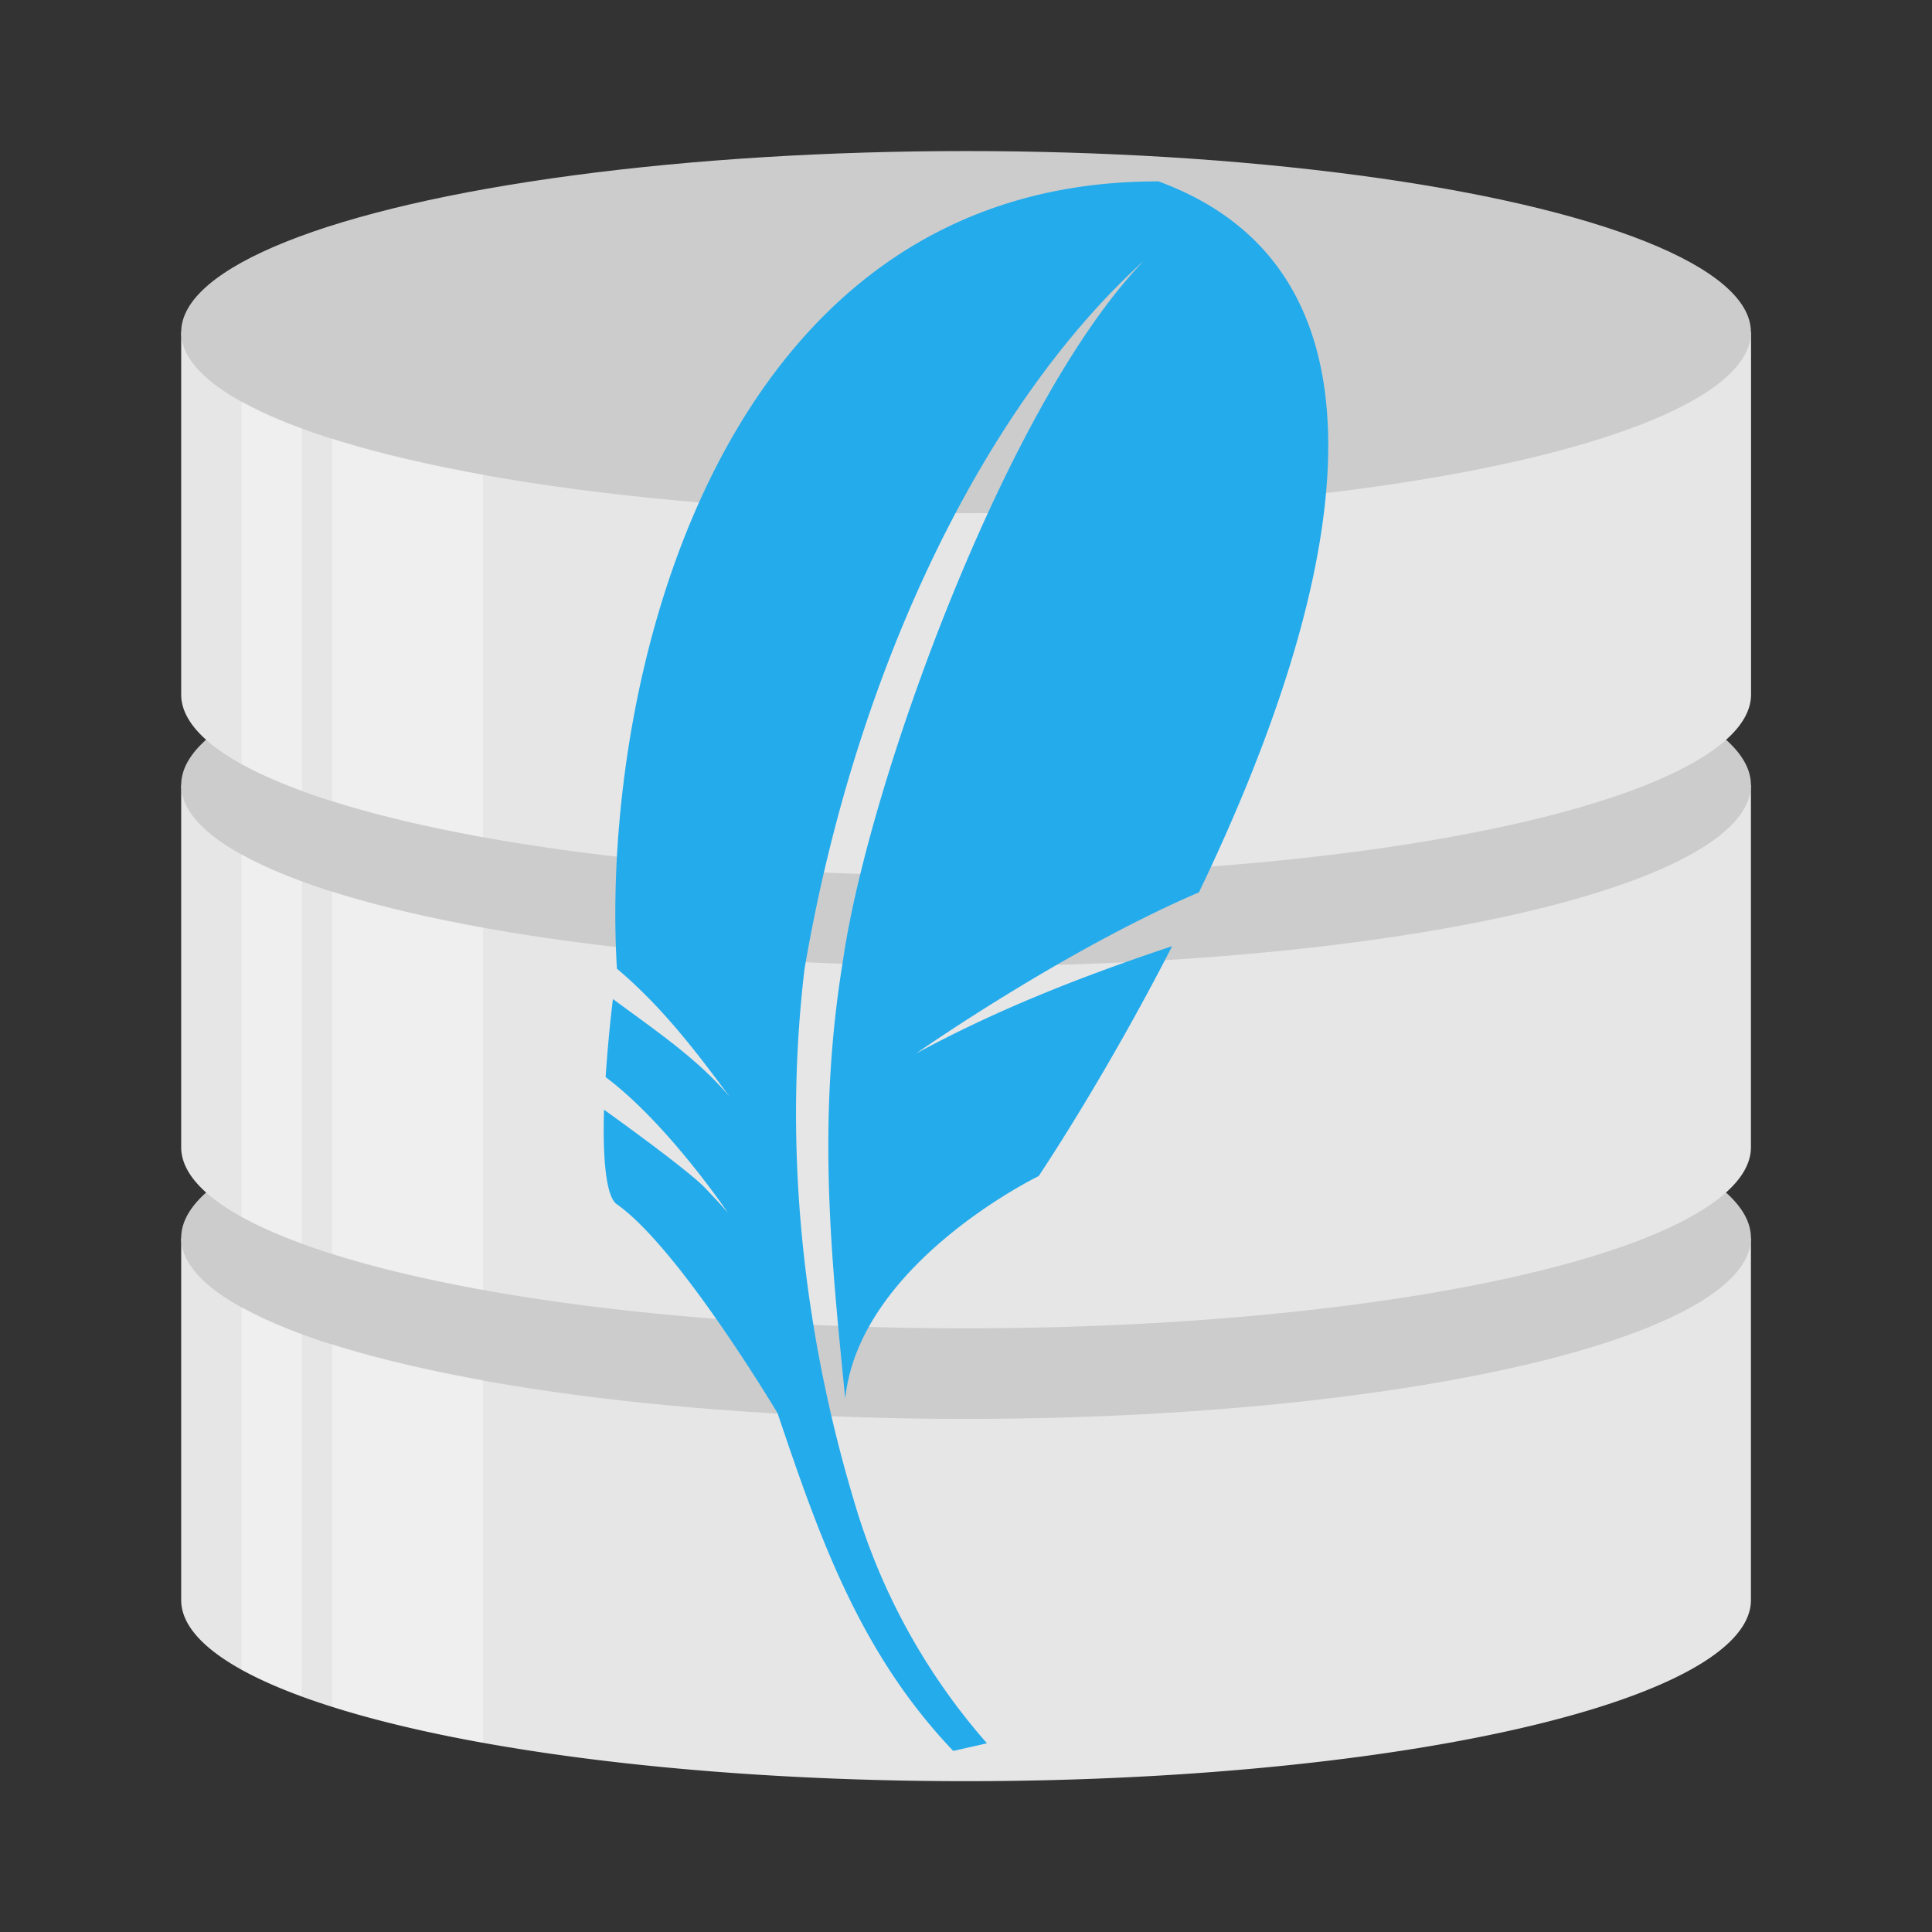
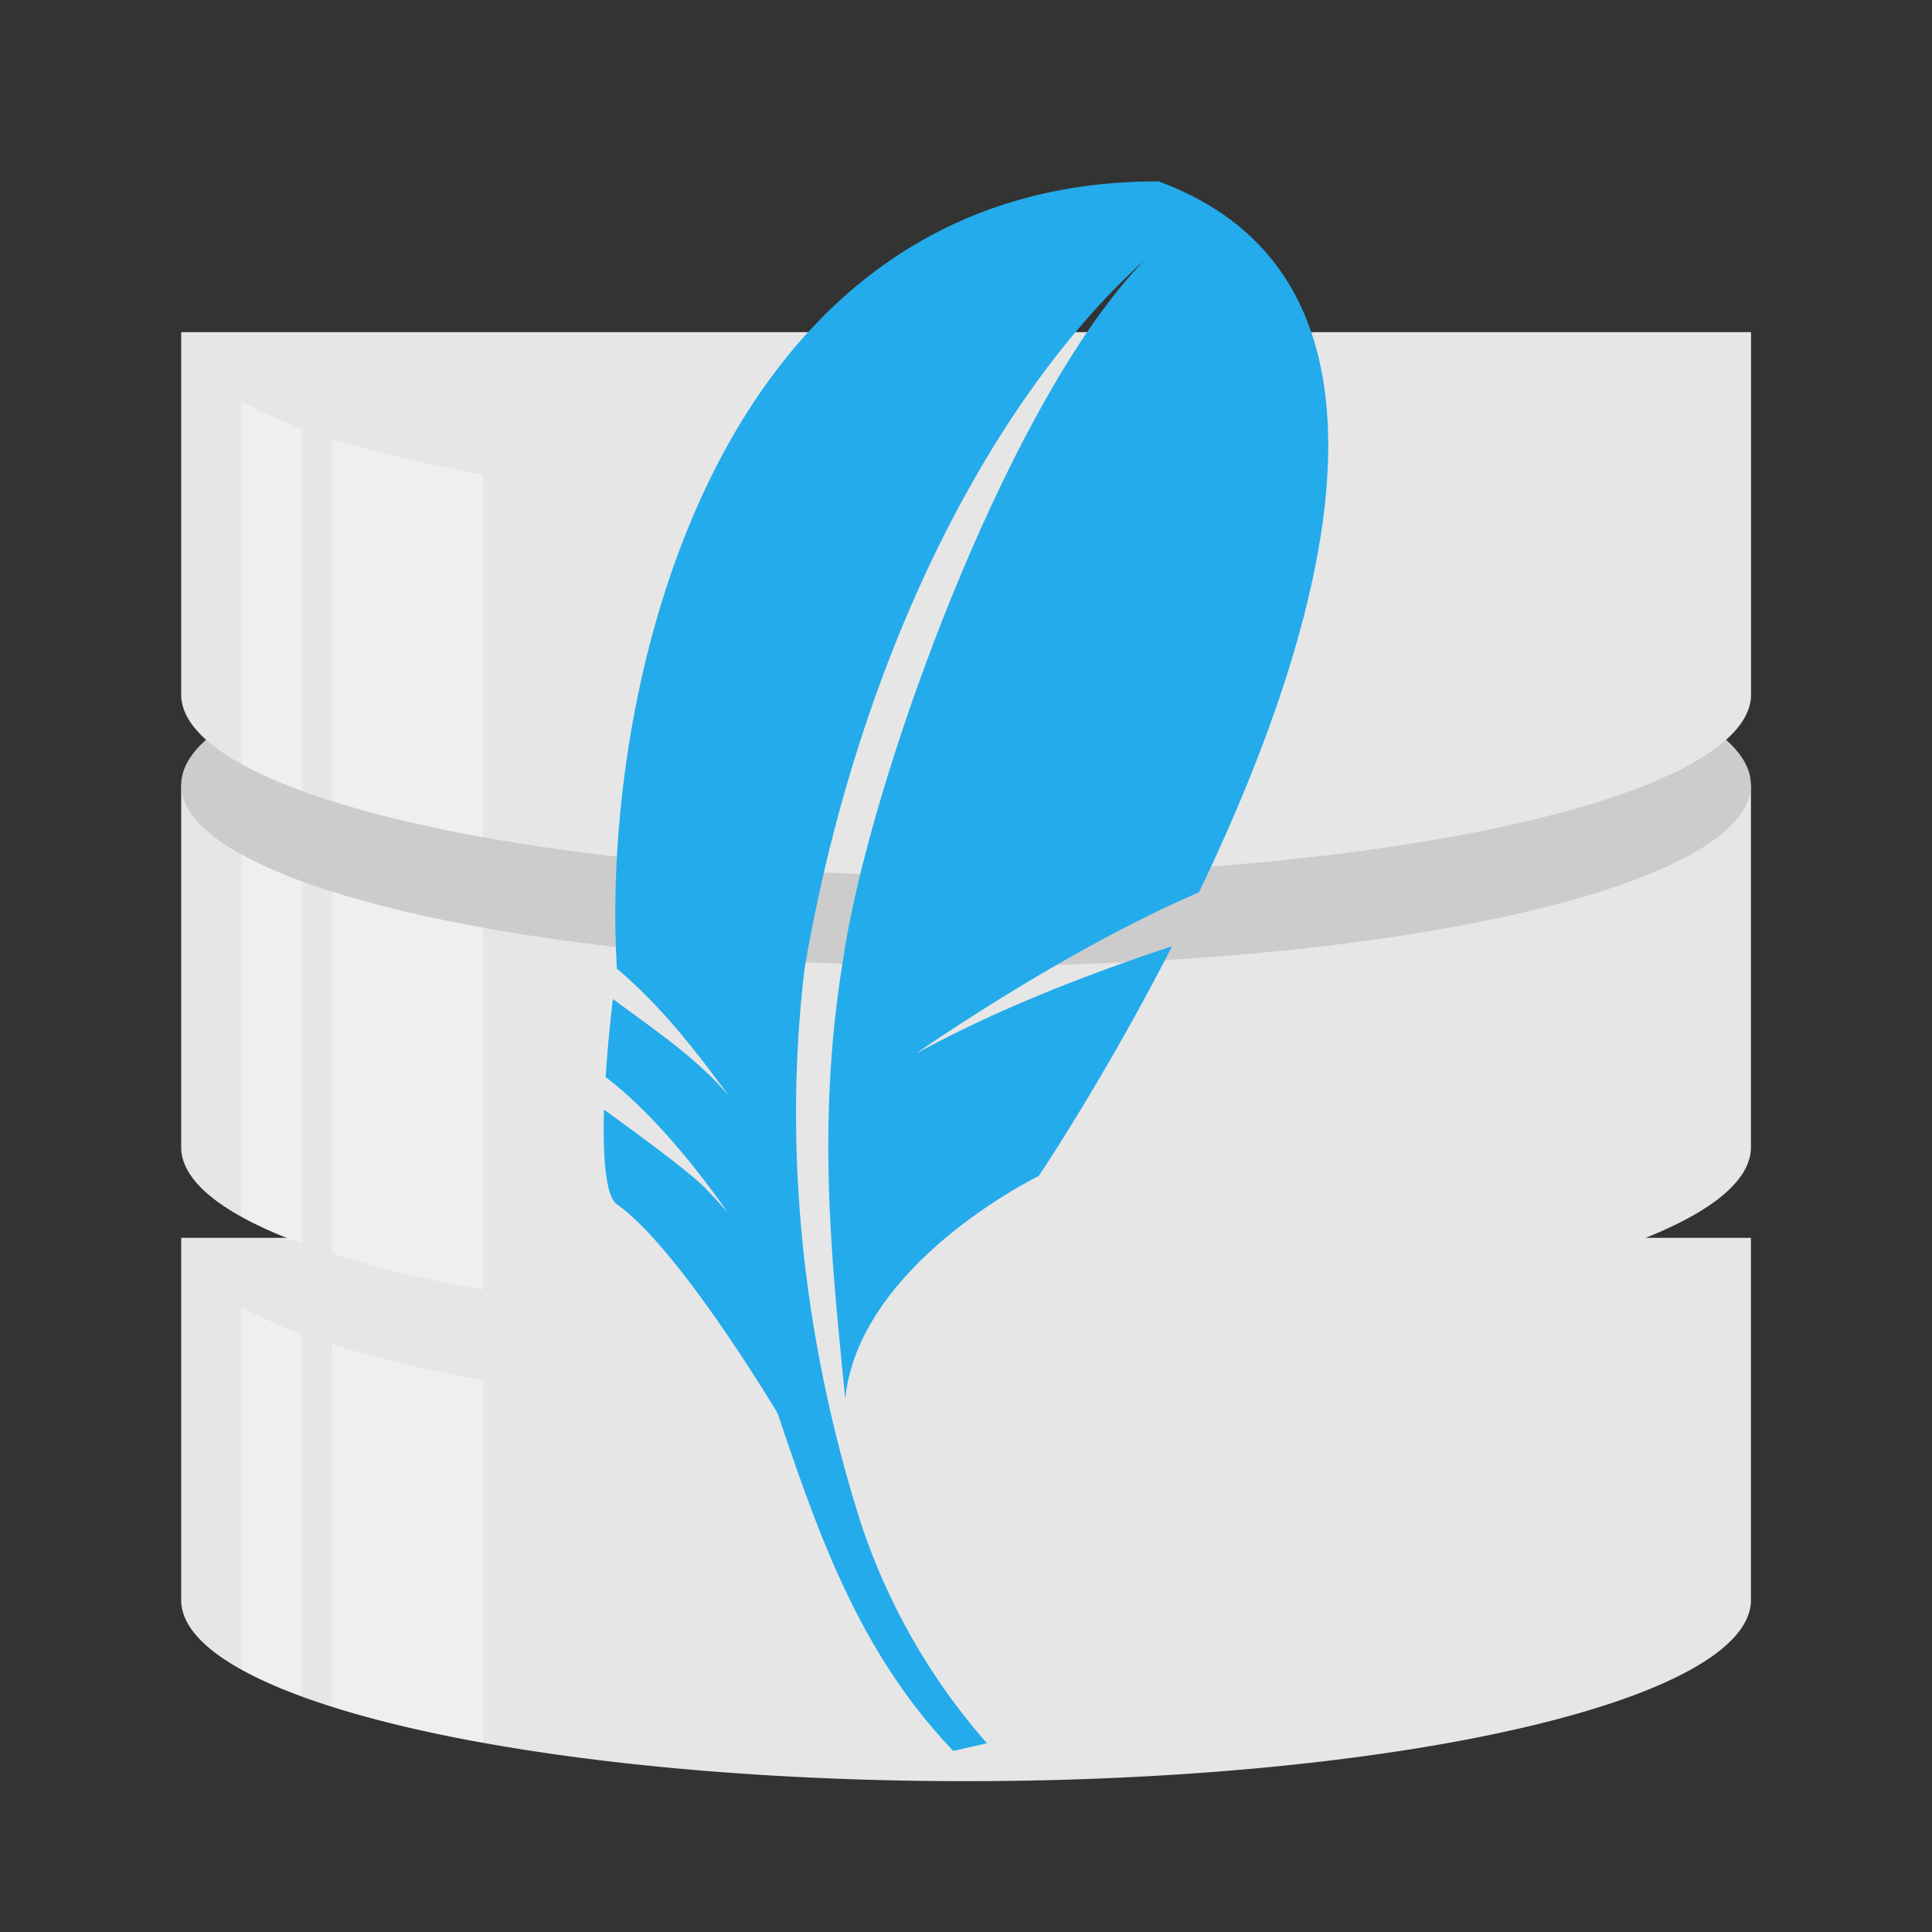
<svg xmlns="http://www.w3.org/2000/svg" width="64" height="64" viewBox="0 0 16.933 16.933">
  <rect x="0" y="0" width="16.933" height="16.933" fill="#333333" stroke="none" />
  <g transform="translate(.265 .53)">
    <path fill="#e6e6e6" d="M1.323 10.319v3.175a6.879 1.587 0 0 0 6.879 1.587 6.879 1.587 0 0 0 6.879-1.587v-3.175z" />
-     <ellipse cx="8.202" cy="10.319" fill="#ccc" rx="6.879" ry="1.587" />
    <path fill="#e6e6e6" d="M1.323 6.35v3.175a6.879 1.587 0 0 0 6.879 1.587 6.879 1.587 0 0 0 6.879-1.587V6.35z" />
    <ellipse cx="8.202" cy="6.35" fill="#ccc" rx="6.879" ry="1.587" />
    <path fill="#e6e6e6" d="M1.323 2.381v3.175a6.88 1.587 0 0 0 6.879 1.588 6.88 1.587 0 0 0 6.88-1.588V2.381z" />
-     <ellipse cx="8.202" cy="2.381" fill="#ccc" rx="6.879" ry="1.587" />
    <path fill="#fff" d="M1.852 2.988v3.178a6.88 1.587 0 0 0 .53.233V3.226a6.88 1.587 0 0 1-.53-.238zm0 3.969v3.177a6.88 1.587 0 0 0 .53.234V7.195a6.88 1.587 0 0 1-.53-.238zm0 3.968v3.178a6.88 1.587 0 0 0 .53.233v-3.172a6.88 1.587 0 0 1-.53-.239zM2.646 3.314v3.175a6.88 1.587 0 0 0 1.323.318V3.63a6.88 1.587 0 0 1-1.323-.316zm0 3.969v3.175a6.88 1.587 0 0 0 1.323.317V7.6a6.88 1.587 0 0 1-1.323-.316zm0 3.968v3.176a6.88 1.587 0 0 0 1.323.317v-3.177a6.88 1.587 0 0 1-1.323-.316z" opacity=".35" />
  </g>
  <path fill="#24abeb" d="M10.145 1.59c-3.853-.004-4.889 4.384-4.738 6.9.406.342.714.753.99 1.126-.275-.331-.652-.584-1.025-.86-.03.247-.05.477-.064.684.548.412 1.072 1.19 1.072 1.19s-.04-.05-.2-.218c-.143-.15-.744-.584-.886-.686-.014.462.024.767.111.828.168.117.366.336.56.582.436.555.85 1.25.85 1.25.362 1.073.718 2.1 1.54 2.96l.295-.067a5.573 5.573 0 0 1-1.153-2.084c-.396-1.305-.655-2.939-.446-4.701.458-2.686 1.61-4.976 2.976-6.21-1.204 1.239-2.413 4.58-2.637 6.124-.235 1.425-.103 2.627.018 3.85.123-1.187 1.695-1.95 1.695-1.95s.57-.844 1.17-2.015c-.787.262-1.537.556-2.245.941 0 0 1.284-.9 2.48-1.413 1.085-2.257 2.034-5.361-.362-6.234" />
</svg>